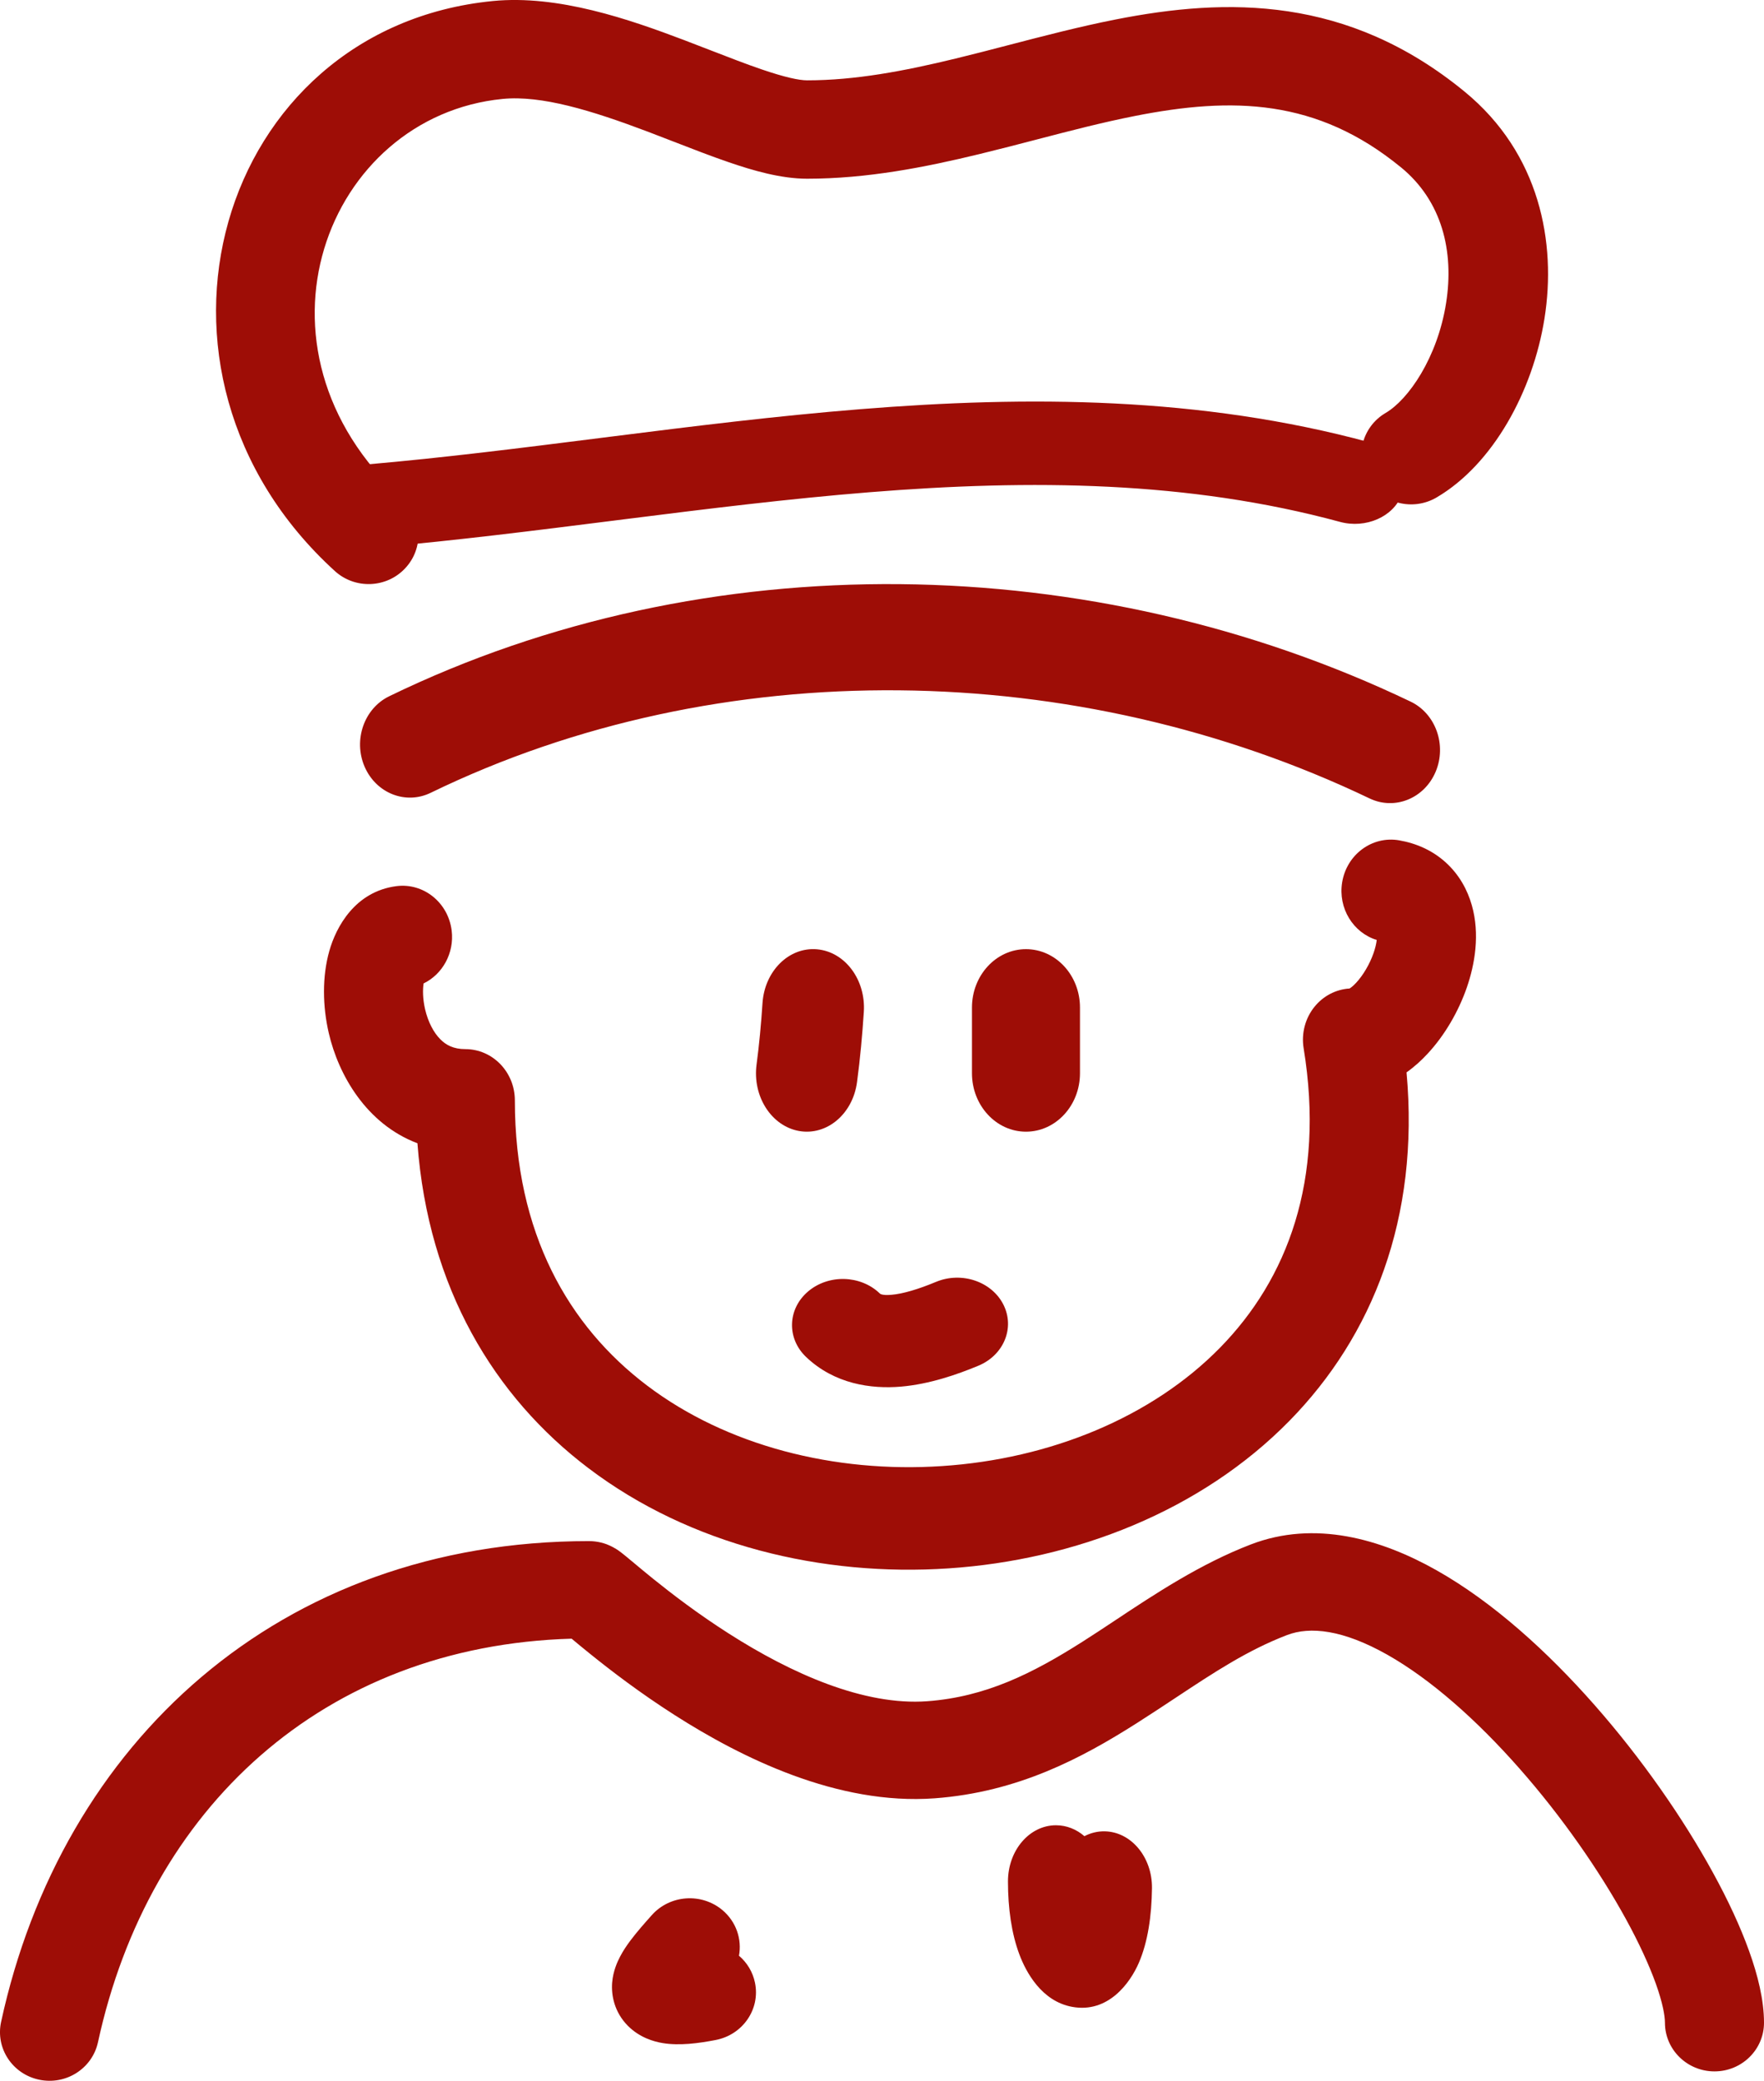
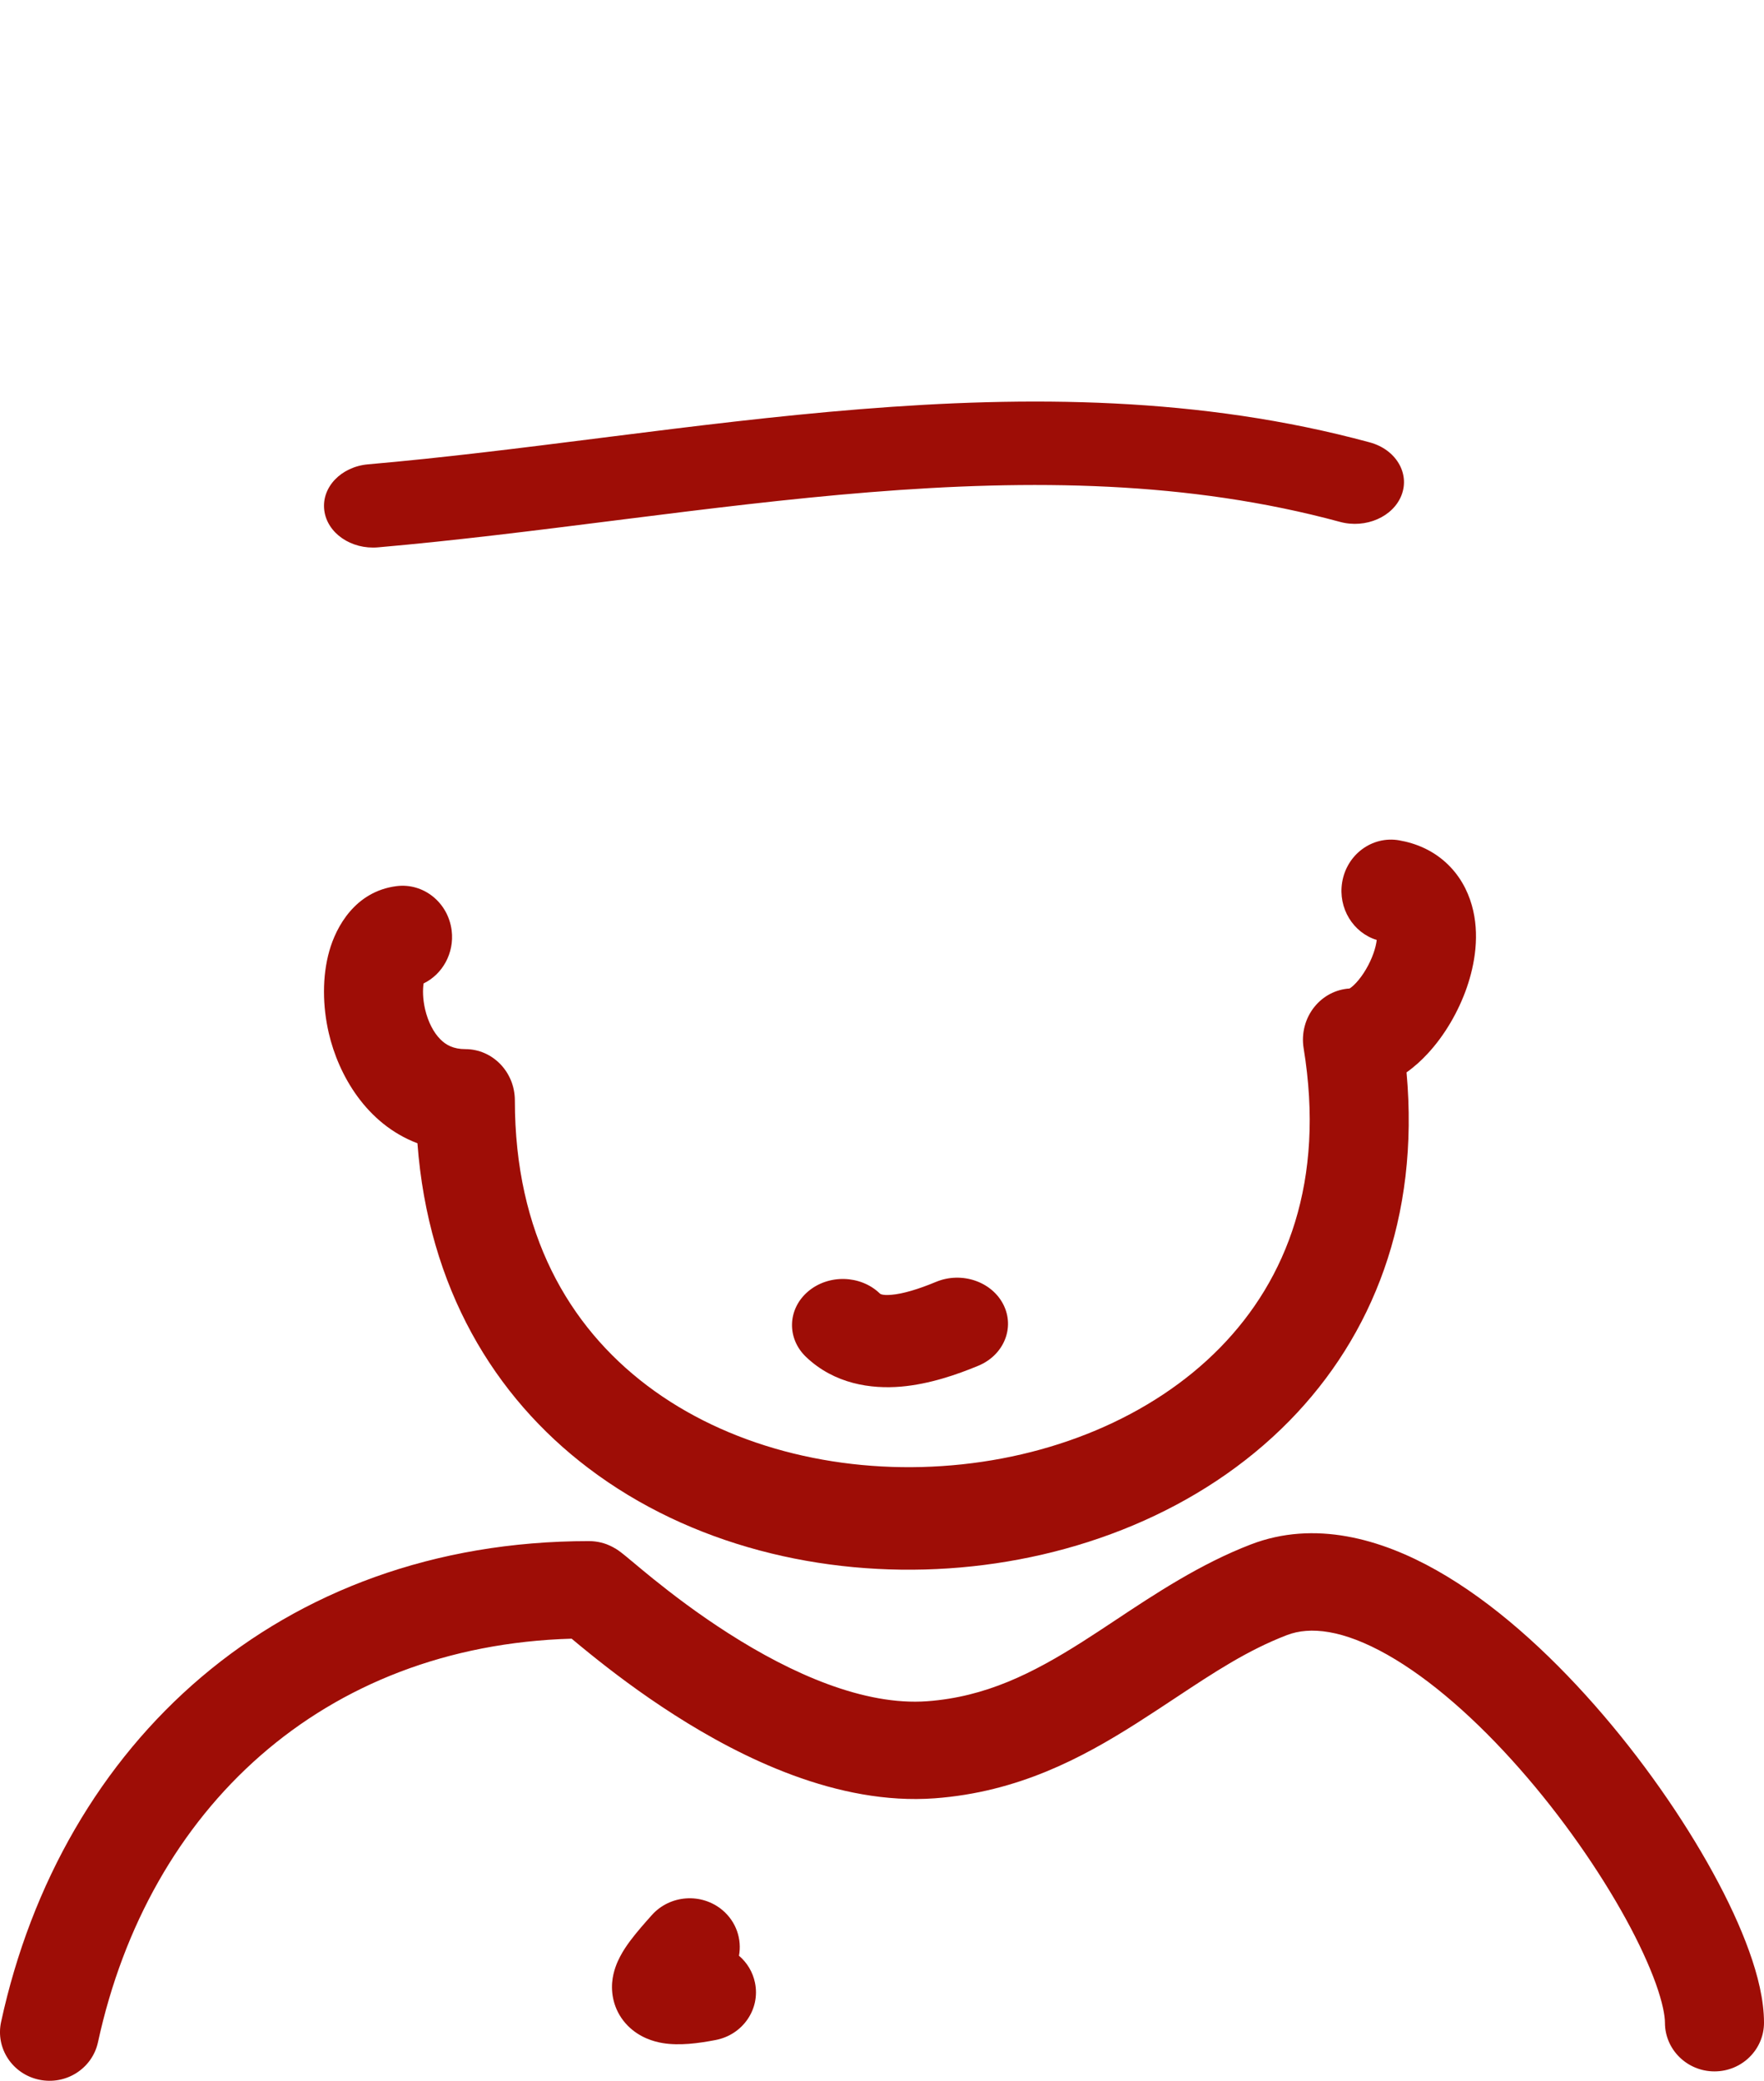
<svg xmlns="http://www.w3.org/2000/svg" width="39" height="46" viewBox="0 0 39 46" fill="none">
-   <path fill-rule="evenodd" clip-rule="evenodd" d="M14.33 2.914C13.067 2.436 11.967 2.103 11.112 2.187C7.217 2.571 5.228 7.684 8.897 11.026C9.344 11.433 9.372 12.121 8.959 12.562C8.547 13.004 7.85 13.031 7.403 12.624C2.568 8.219 4.802 0.624 10.893 0.023L10.893 0.023C12.341 -0.12 13.912 0.427 15.119 0.884C15.34 0.968 15.549 1.049 15.747 1.126C16.137 1.277 16.49 1.414 16.828 1.53C17.352 1.71 17.67 1.776 17.844 1.776C18.899 1.776 19.978 1.574 21.125 1.295C21.494 1.206 21.882 1.105 22.278 1.002C23.061 0.798 23.881 0.585 24.664 0.431C27.129 -0.056 29.797 -0.094 32.382 2.027C34.05 3.396 34.412 5.372 34.147 7.039C33.892 8.65 33.006 10.268 31.76 10.998C31.237 11.304 30.562 11.134 30.251 10.618C29.941 10.101 30.113 9.434 30.636 9.128C31.138 8.834 31.78 7.908 31.971 6.703C32.153 5.555 31.881 4.443 30.975 3.7L30.974 3.7C29.117 2.176 27.247 2.139 25.096 2.563C24.372 2.706 23.673 2.888 22.936 3.08C22.523 3.188 22.099 3.298 21.651 3.407C20.453 3.698 19.168 3.951 17.844 3.951C17.268 3.951 16.645 3.77 16.105 3.584C15.725 3.454 15.303 3.29 14.888 3.129C14.699 3.056 14.512 2.983 14.33 2.914Z" fill="#9E0D06" />
  <path fill-rule="evenodd" clip-rule="evenodd" d="M13.547 11.512C11.826 11.729 10.085 11.949 8.36 12.1C7.764 12.153 7.23 11.784 7.169 11.278C7.107 10.771 7.541 10.318 8.137 10.265C9.813 10.119 11.509 9.905 13.244 9.686C13.328 9.675 13.413 9.664 13.497 9.654C15.31 9.425 17.162 9.195 19.018 9.046C22.73 8.747 26.537 8.763 30.285 9.78C30.856 9.935 31.171 10.454 30.989 10.939C30.807 11.424 30.196 11.692 29.625 11.537C26.277 10.629 22.804 10.594 19.223 10.882C17.432 11.026 15.634 11.249 13.816 11.478C13.726 11.49 13.637 11.501 13.547 11.512Z" fill="#9E0D06" />
-   <path fill-rule="evenodd" clip-rule="evenodd" d="M30.28 17.651C23.815 14.557 15.931 14.413 9.523 17.526C8.969 17.796 8.314 17.537 8.06 16.947C7.807 16.357 8.051 15.661 8.605 15.392C15.626 11.98 24.176 12.156 31.186 15.51C31.742 15.776 31.99 16.471 31.74 17.062C31.49 17.653 30.836 17.917 30.28 17.651Z" fill="#9E0D06" />
  <path fill-rule="evenodd" clip-rule="evenodd" d="M29.673 19.508C29.773 18.89 30.337 18.474 30.933 18.577C31.309 18.642 31.668 18.797 31.965 19.067C32.262 19.337 32.444 19.673 32.54 20.011C32.723 20.652 32.607 21.317 32.43 21.83C32.245 22.363 31.941 22.888 31.56 23.297C31.433 23.435 31.277 23.579 31.097 23.707C31.389 26.928 30.341 29.538 28.513 31.405C26.55 33.409 23.763 34.486 20.972 34.672C18.179 34.859 15.259 34.162 13.009 32.456C10.924 30.877 9.469 28.468 9.229 25.274C8.099 24.847 7.483 23.763 7.269 22.839C7.131 22.243 7.12 21.592 7.281 21.022C7.432 20.488 7.852 19.709 8.763 19.59C9.363 19.512 9.911 19.953 9.986 20.574C10.046 21.073 9.783 21.538 9.365 21.741C9.345 21.874 9.344 22.077 9.398 22.311C9.464 22.593 9.587 22.826 9.733 22.973C9.859 23.102 10.025 23.193 10.288 23.193C10.893 23.193 11.383 23.701 11.383 24.327C11.383 27.267 12.574 29.318 14.302 30.627C16.065 31.963 18.452 32.569 20.831 32.41C23.212 32.252 25.463 31.336 26.976 29.791C28.453 28.282 29.301 26.104 28.822 23.174C28.768 22.845 28.857 22.508 29.065 22.253C29.259 22.015 29.538 21.871 29.837 21.853C29.86 21.839 29.91 21.805 29.984 21.725C30.134 21.563 30.281 21.319 30.369 21.066C30.407 20.955 30.429 20.858 30.438 20.78C29.916 20.619 29.581 20.078 29.673 19.508ZM9.398 21.612C9.398 21.612 9.397 21.614 9.396 21.616C9.397 21.613 9.398 21.612 9.398 21.612Z" fill="#9E0D06" />
-   <path fill-rule="evenodd" clip-rule="evenodd" d="M18.063 20.986C18.682 21.04 19.145 21.66 19.098 22.371C19.065 22.877 19.018 23.398 18.948 23.921C18.855 24.626 18.282 25.11 17.668 25.003C17.055 24.895 16.633 24.236 16.727 23.532C16.786 23.087 16.828 22.633 16.858 22.176C16.905 21.465 17.444 20.932 18.063 20.986Z" fill="#9E0D06" />
-   <path fill-rule="evenodd" clip-rule="evenodd" d="M22.683 20.983C23.343 20.983 23.877 21.561 23.877 22.274V23.726C23.877 24.439 23.343 25.018 22.683 25.018C22.024 25.018 21.489 24.439 21.489 23.726V22.274C21.489 21.561 22.024 20.983 22.683 20.983Z" fill="#9E0D06" />
  <path fill-rule="evenodd" clip-rule="evenodd" d="M22.184 28.841C22.442 29.353 22.194 29.958 21.63 30.192C21.166 30.385 20.555 30.599 19.92 30.654C19.26 30.71 18.45 30.598 17.82 29.997C17.392 29.588 17.41 28.943 17.86 28.555C18.31 28.167 19.021 28.183 19.448 28.591C19.449 28.592 19.449 28.592 19.449 28.592C19.453 28.597 19.487 28.643 19.709 28.624C19.966 28.602 20.303 28.501 20.695 28.338C21.259 28.104 21.926 28.329 22.184 28.841Z" fill="#9E0D06" />
  <path fill-rule="evenodd" clip-rule="evenodd" d="M30.671 36.58C29.694 36.029 28.966 35.949 28.452 36.147L28.452 36.147C27.58 36.482 26.844 36.969 25.996 37.53C25.718 37.714 25.428 37.906 25.118 38.103C23.915 38.866 22.507 39.618 20.665 39.755L20.583 38.682L20.665 39.755C18.514 39.913 16.388 38.856 14.913 37.913C14.15 37.426 13.507 36.933 13.052 36.566C12.889 36.435 12.749 36.319 12.638 36.226C7.139 36.385 3.287 39.981 2.166 45.148C2.039 45.73 1.458 46.1 0.867 45.976C0.275 45.852 -0.102 45.281 0.024 44.699C1.362 38.534 6.17 34.069 13.021 34.069C13.215 34.069 13.361 34.12 13.41 34.138C13.475 34.163 13.525 34.188 13.552 34.203C13.607 34.232 13.65 34.261 13.669 34.274C13.711 34.303 13.748 34.332 13.77 34.35C13.819 34.388 13.879 34.438 13.938 34.488C13.952 34.499 13.966 34.511 13.981 34.523C14.101 34.624 14.254 34.752 14.44 34.902C14.858 35.239 15.434 35.68 16.107 36.109C17.501 37.001 19.106 37.712 20.501 37.609L20.501 37.609C21.795 37.513 22.829 36.994 23.93 36.295C24.157 36.151 24.394 35.994 24.64 35.831C25.527 35.242 26.535 34.573 27.654 34.143C29.065 33.6 30.531 34.019 31.762 34.715C33.011 35.42 34.215 36.513 35.251 37.69C36.293 38.873 37.209 40.191 37.871 41.398C38.202 42.001 38.477 42.591 38.672 43.135C38.862 43.663 39 44.213 39 44.716C39 45.31 38.51 45.792 37.905 45.792C37.301 45.792 36.81 45.31 36.81 44.716C36.81 44.565 36.761 44.279 36.608 43.851C36.459 43.438 36.236 42.951 35.944 42.419C35.359 41.354 34.535 40.165 33.595 39.098C32.649 38.023 31.63 37.122 30.671 36.58ZM12.39 36.02C12.39 36.02 12.391 36.02 12.392 36.021C12.391 36.021 12.39 36.02 12.39 36.02Z" fill="#9E0D06" />
-   <path fill-rule="evenodd" clip-rule="evenodd" d="M23.975 40.592C23.799 40.44 23.582 40.351 23.346 40.351C22.76 40.351 22.285 40.906 22.285 41.592C22.285 42.188 22.364 42.743 22.536 43.203C22.681 43.592 23.026 44.241 23.703 44.365C24.506 44.513 24.99 43.828 25.178 43.393C25.38 42.926 25.461 42.349 25.469 41.743C25.477 41.058 25.009 40.495 24.423 40.485C24.263 40.482 24.112 40.521 23.975 40.592ZM24.486 42.221C24.486 42.221 24.485 42.22 24.485 42.218C24.485 42.22 24.486 42.221 24.486 42.221Z" fill="#9E0D06" />
  <path fill-rule="evenodd" clip-rule="evenodd" d="M16.338 43.235C16.405 42.873 16.28 42.487 15.974 42.228C15.512 41.839 14.813 41.887 14.412 42.336C14.26 42.506 14.079 42.71 13.934 42.904C13.861 43.002 13.779 43.121 13.71 43.253C13.647 43.373 13.555 43.576 13.534 43.827C13.511 44.114 13.584 44.483 13.881 44.784C14.143 45.047 14.458 45.134 14.65 45.166C15.019 45.228 15.44 45.172 15.823 45.098C16.423 44.982 16.812 44.416 16.692 43.833C16.643 43.592 16.514 43.385 16.338 43.235Z" fill="#9E0D06" />
</svg>